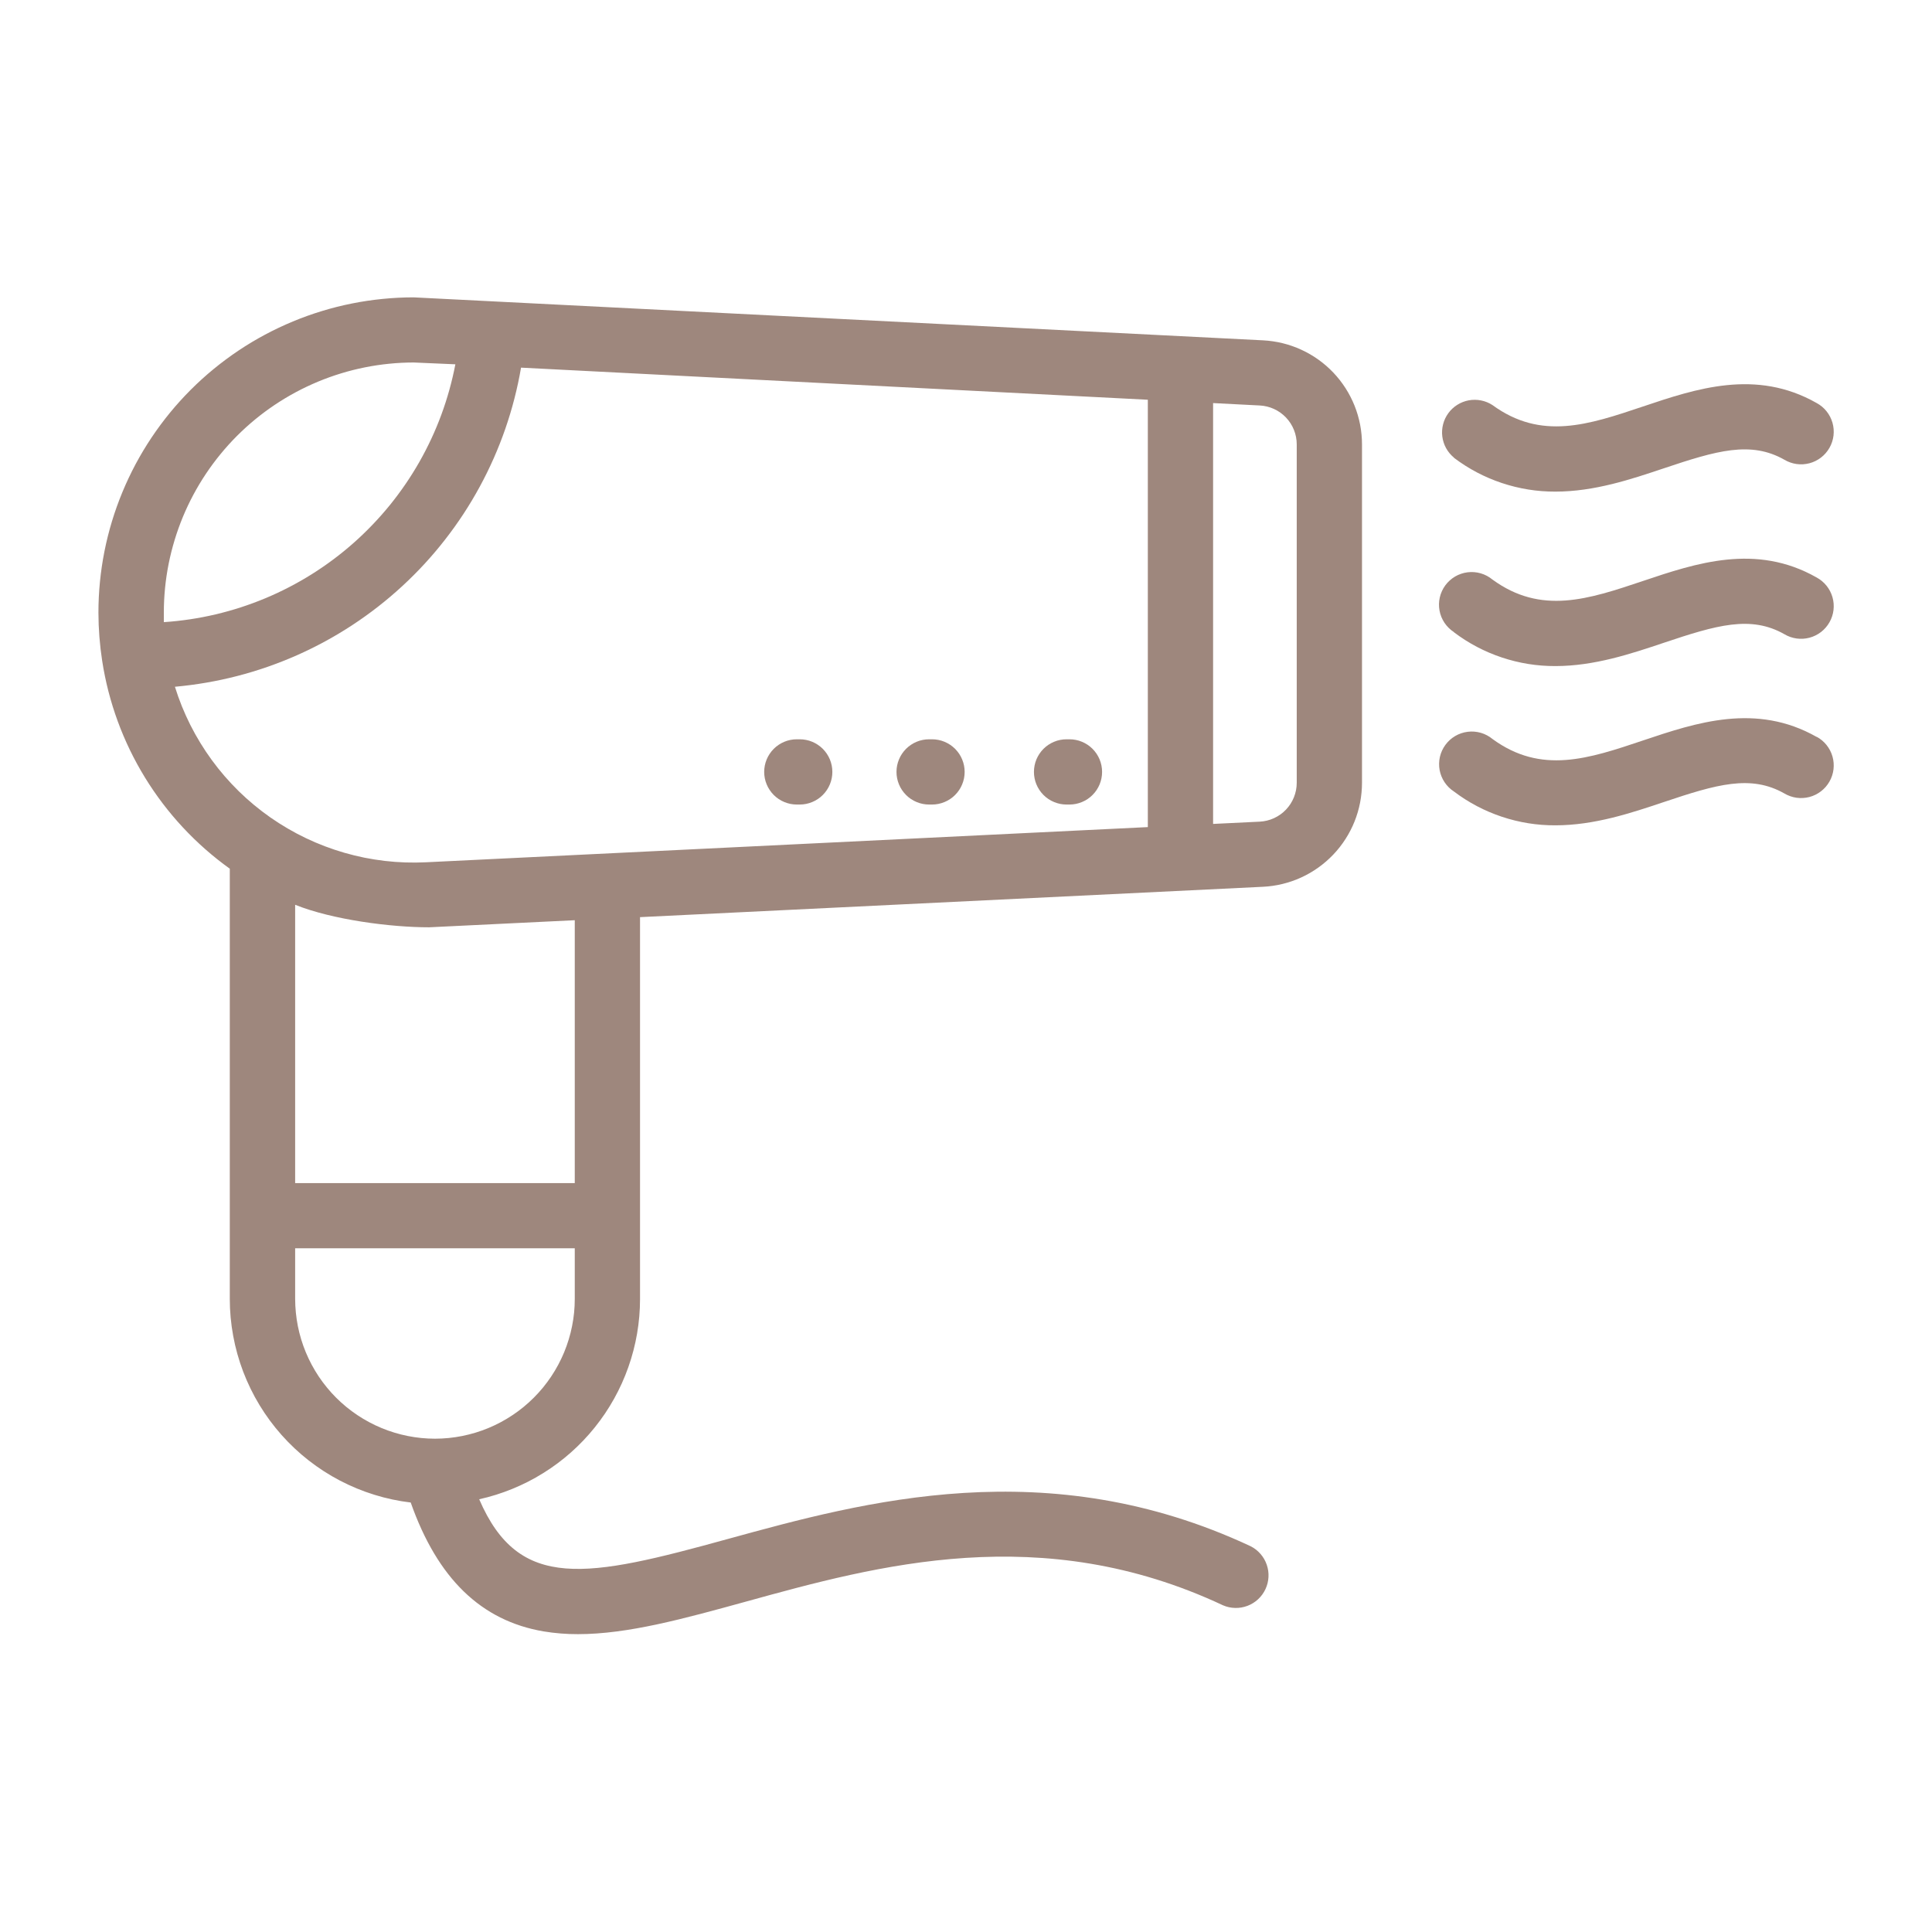
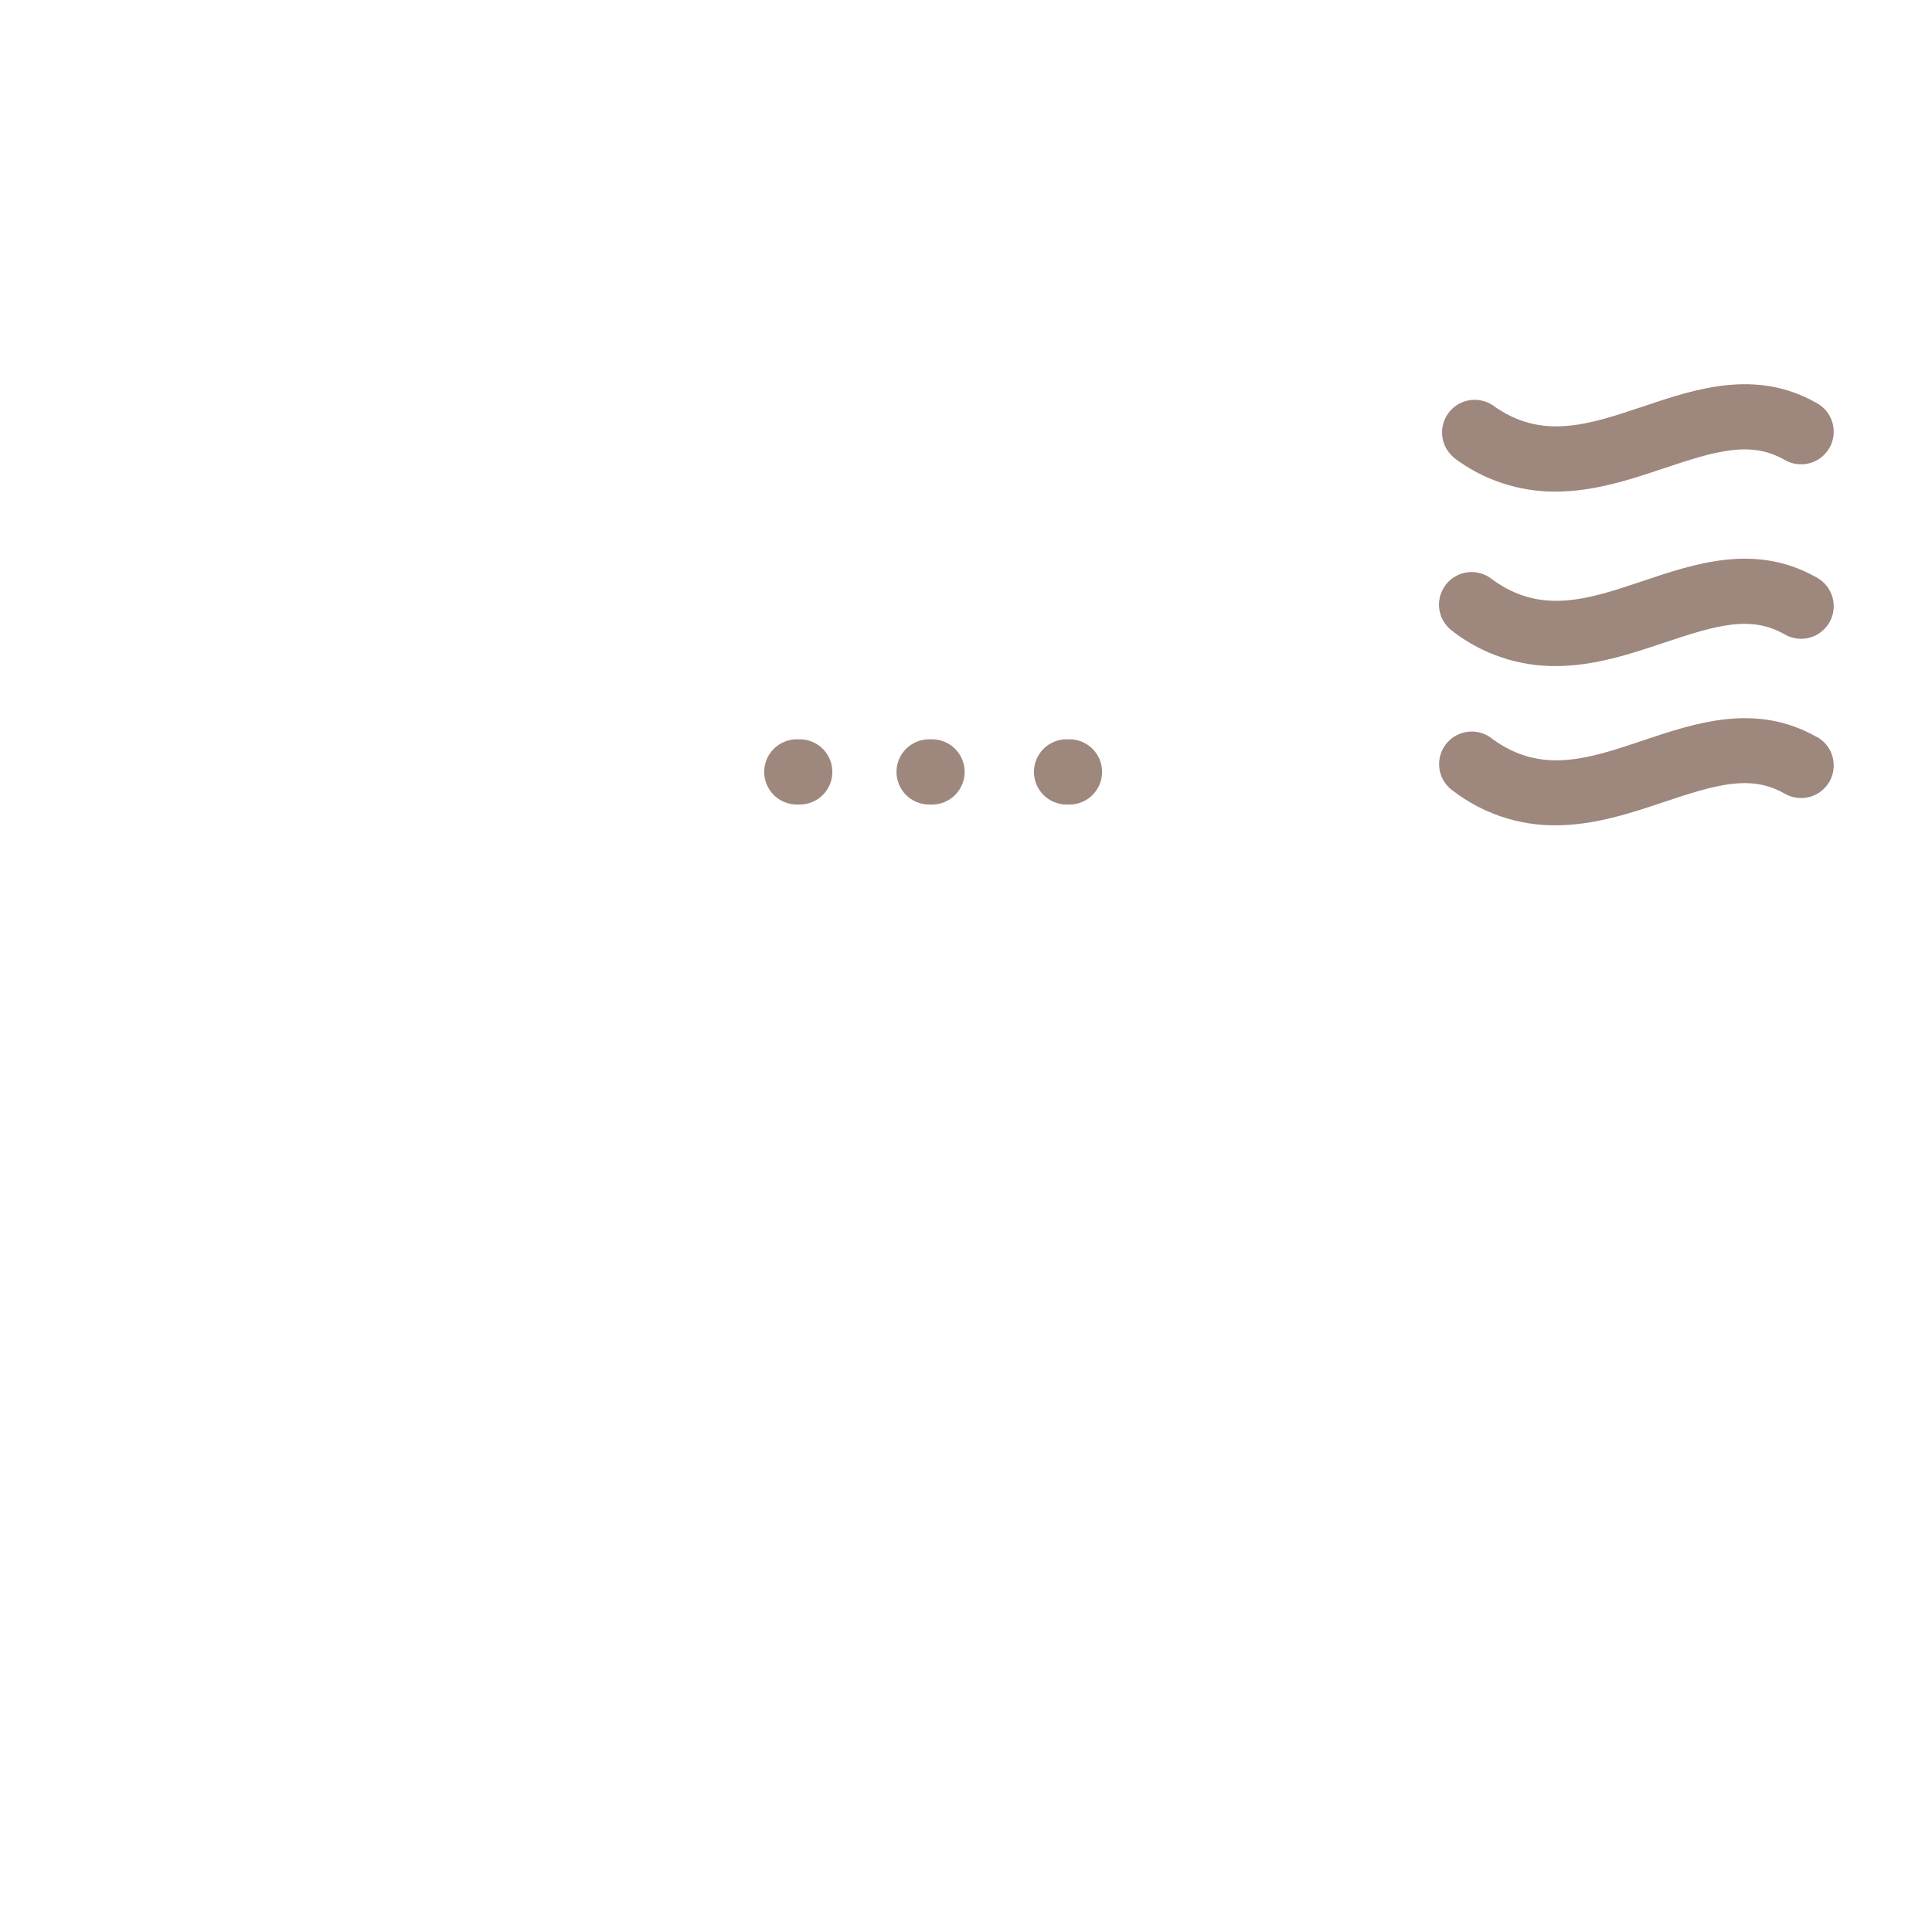
<svg xmlns="http://www.w3.org/2000/svg" viewBox="0 0 375 375" version="1.0">
  <defs>
    <clipPath>
      <path fill="#9E877D" d="M 19 57.715 L 265 57.715 L 265 317.215 L 19 317.215 Z M 19 57.715" />
    </clipPath>
  </defs>
  <path fill="#9E877D" d="M 154.664 156.16 L 155.227 156.16 C 155.641 156.16 156.051 156.121 156.461 156.039 C 156.867 155.957 157.266 155.836 157.648 155.676 C 158.031 155.52 158.398 155.324 158.742 155.094 C 159.09 154.863 159.41 154.598 159.703 154.305 C 159.996 154.012 160.262 153.691 160.492 153.344 C 160.723 153 160.918 152.633 161.078 152.25 C 161.234 151.867 161.355 151.469 161.438 151.062 C 161.52 150.656 161.559 150.242 161.559 149.828 C 161.559 149.41 161.52 149 161.438 148.59 C 161.355 148.184 161.234 147.789 161.078 147.402 C 160.918 147.02 160.723 146.656 160.492 146.309 C 160.262 145.965 159.996 145.645 159.703 145.348 C 159.41 145.055 159.09 144.793 158.742 144.562 C 158.398 144.332 158.031 144.137 157.648 143.977 C 157.266 143.816 156.867 143.695 156.461 143.617 C 156.051 143.535 155.641 143.496 155.227 143.496 L 154.664 143.496 C 154.246 143.496 153.836 143.535 153.426 143.617 C 153.02 143.695 152.625 143.816 152.238 143.977 C 151.855 144.137 151.488 144.332 151.145 144.562 C 150.797 144.793 150.48 145.055 150.184 145.348 C 149.891 145.645 149.629 145.965 149.398 146.309 C 149.164 146.656 148.969 147.02 148.812 147.402 C 148.652 147.789 148.531 148.184 148.449 148.59 C 148.371 149 148.328 149.41 148.328 149.828 C 148.328 150.242 148.371 150.656 148.449 151.062 C 148.531 151.469 148.652 151.867 148.812 152.25 C 148.969 152.633 149.164 153 149.398 153.344 C 149.629 153.691 149.891 154.012 150.184 154.305 C 150.48 154.598 150.797 154.863 151.145 155.094 C 151.488 155.324 151.855 155.52 152.238 155.676 C 152.625 155.836 153.02 155.957 153.426 156.039 C 153.836 156.121 154.246 156.16 154.664 156.16 Z M 154.664 156.16" />
  <path fill="#9E877D" d="M 180.305 156.16 L 180.902 156.16 C 181.32 156.16 181.73 156.121 182.141 156.039 C 182.547 155.957 182.941 155.836 183.328 155.676 C 183.711 155.52 184.078 155.324 184.422 155.094 C 184.77 154.863 185.09 154.598 185.383 154.305 C 185.676 154.012 185.938 153.691 186.172 153.344 C 186.402 153 186.598 152.633 186.754 152.25 C 186.914 151.867 187.035 151.469 187.117 151.062 C 187.195 150.656 187.238 150.242 187.238 149.828 C 187.238 149.41 187.195 149 187.117 148.59 C 187.035 148.184 186.914 147.789 186.754 147.402 C 186.598 147.02 186.402 146.656 186.172 146.309 C 185.938 145.965 185.676 145.645 185.383 145.348 C 185.09 145.055 184.77 144.793 184.422 144.562 C 184.078 144.332 183.711 144.137 183.328 143.977 C 182.941 143.816 182.547 143.695 182.141 143.617 C 181.73 143.535 181.32 143.496 180.902 143.496 L 180.344 143.496 C 179.926 143.496 179.516 143.535 179.105 143.617 C 178.699 143.695 178.301 143.816 177.918 143.977 C 177.535 144.137 177.168 144.332 176.824 144.562 C 176.477 144.793 176.156 145.055 175.863 145.348 C 175.57 145.645 175.309 145.965 175.074 146.309 C 174.844 146.656 174.648 147.02 174.492 147.402 C 174.332 147.789 174.211 148.184 174.129 148.59 C 174.047 149 174.008 149.41 174.008 149.828 C 174.008 150.242 174.047 150.656 174.129 151.062 C 174.211 151.469 174.332 151.867 174.492 152.25 C 174.648 152.633 174.844 153 175.074 153.344 C 175.309 153.691 175.57 154.012 175.863 154.305 C 176.156 154.598 176.477 154.863 176.824 155.094 C 177.168 155.324 177.535 155.52 177.918 155.676 C 178.301 155.836 178.699 155.957 179.105 156.039 C 179.516 156.121 179.926 156.16 180.344 156.16 Z M 180.305 156.16" />
  <path fill="#9E877D" d="M 207.02 156.16 L 207.582 156.16 C 207.996 156.16 208.41 156.121 208.816 156.039 C 209.223 155.957 209.621 155.836 210.004 155.676 C 210.391 155.52 210.754 155.324 211.102 155.094 C 211.445 154.863 211.766 154.598 212.059 154.305 C 212.355 154.012 212.617 153.691 212.848 153.344 C 213.078 153 213.273 152.633 213.434 152.25 C 213.594 151.867 213.711 151.469 213.793 151.062 C 213.875 150.656 213.914 150.242 213.914 149.828 C 213.914 149.41 213.875 149 213.793 148.59 C 213.711 148.184 213.594 147.789 213.434 147.402 C 213.273 147.02 213.078 146.656 212.848 146.309 C 212.617 145.965 212.355 145.645 212.059 145.348 C 211.766 145.055 211.445 144.793 211.102 144.562 C 210.754 144.332 210.391 144.137 210.004 143.977 C 209.621 143.816 209.223 143.695 208.816 143.617 C 208.41 143.535 207.996 143.496 207.582 143.496 L 207.02 143.496 C 206.605 143.496 206.191 143.535 205.785 143.617 C 205.375 143.695 204.98 143.816 204.598 143.977 C 204.211 144.137 203.848 144.332 203.5 144.562 C 203.156 144.793 202.836 145.055 202.539 145.348 C 202.246 145.645 201.984 145.965 201.754 146.309 C 201.523 146.656 201.328 147.02 201.168 147.402 C 201.008 147.789 200.887 148.184 200.809 148.59 C 200.727 149 200.688 149.41 200.688 149.828 C 200.688 150.242 200.727 150.656 200.809 151.062 C 200.887 151.469 201.008 151.867 201.168 152.25 C 201.328 152.633 201.523 153 201.754 153.344 C 201.984 153.691 202.246 154.012 202.539 154.305 C 202.836 154.598 203.156 154.863 203.5 155.094 C 203.848 155.324 204.211 155.52 204.598 155.676 C 204.98 155.836 205.375 155.957 205.785 156.039 C 206.191 156.121 206.605 156.16 207.02 156.16 Z M 207.02 156.16" />
  <g clip-path="url(#a)">
-     <path fill="#9E877D" d="M 80.25 57.715 C 78.246 57.719 76.25 57.82 74.254 58.02 C 72.262 58.219 70.281 58.512 68.316 58.906 C 66.352 59.297 64.41 59.785 62.496 60.371 C 60.578 60.953 58.695 61.629 56.844 62.398 C 54.996 63.168 53.188 64.023 51.422 64.969 C 49.652 65.914 47.938 66.945 46.273 68.059 C 44.609 69.176 43.004 70.367 41.453 71.641 C 39.906 72.91 38.426 74.254 37.008 75.672 C 35.594 77.09 34.25 78.574 32.98 80.121 C 31.711 81.672 30.52 83.281 29.406 84.945 C 28.293 86.613 27.266 88.328 26.32 90.094 C 25.379 91.863 24.523 93.672 23.758 95.523 C 22.992 97.375 22.316 99.258 21.734 101.176 C 21.156 103.09 20.668 105.031 20.277 106.996 C 19.887 108.961 19.594 110.941 19.398 112.934 C 19.203 114.926 19.105 116.926 19.105 118.93 C 19.113 122.059 19.355 125.172 19.832 128.266 C 20.449 132.281 21.461 136.199 22.859 140.016 C 24.258 143.828 26.023 147.469 28.148 150.934 C 30.277 154.398 32.723 157.617 35.492 160.594 C 38.262 163.57 41.297 166.242 44.602 168.613 L 44.602 252.105 C 44.602 253.309 44.656 254.512 44.766 255.711 C 44.879 256.914 45.043 258.105 45.262 259.289 C 45.477 260.477 45.75 261.648 46.074 262.809 C 46.398 263.969 46.777 265.113 47.203 266.242 C 47.633 267.367 48.113 268.473 48.641 269.555 C 49.168 270.637 49.746 271.695 50.371 272.727 C 50.996 273.758 51.668 274.758 52.383 275.727 C 53.098 276.695 53.855 277.633 54.656 278.531 C 55.457 279.434 56.297 280.297 57.176 281.121 C 58.055 281.949 58.969 282.73 59.918 283.473 C 60.867 284.215 61.852 284.914 62.863 285.566 C 63.875 286.219 64.918 286.824 65.984 287.383 C 67.055 287.941 68.145 288.449 69.262 288.91 C 70.375 289.371 71.508 289.777 72.66 290.133 C 73.809 290.492 74.977 290.797 76.156 291.047 C 77.332 291.297 78.523 291.496 79.719 291.637 C 84.922 306.395 93.395 314.594 105.527 316.656 C 107.734 317.02 109.957 317.195 112.191 317.188 C 121.863 317.188 132.672 314.207 144.816 310.863 C 170.328 303.82 202.152 295.055 237.387 311.59 C 237.758 311.75 238.145 311.875 238.543 311.961 C 238.941 312.047 239.344 312.094 239.75 312.102 C 240.16 312.113 240.562 312.082 240.965 312.012 C 241.367 311.941 241.758 311.836 242.137 311.691 C 242.52 311.547 242.883 311.367 243.227 311.152 C 243.574 310.938 243.895 310.691 244.195 310.414 C 244.492 310.137 244.762 309.836 245.004 309.504 C 245.242 309.176 245.449 308.828 245.621 308.457 C 245.793 308.09 245.93 307.707 246.031 307.312 C 246.129 306.918 246.188 306.516 246.211 306.109 C 246.234 305.703 246.215 305.301 246.16 304.895 C 246.102 304.492 246.008 304.098 245.875 303.715 C 245.742 303.328 245.574 302.961 245.371 302.605 C 245.168 302.254 244.934 301.926 244.664 301.617 C 244.398 301.309 244.105 301.031 243.785 300.781 C 243.461 300.531 243.121 300.312 242.758 300.129 C 203.289 281.641 167.551 291.5 141.441 298.668 C 113.891 306.27 100.762 308.996 93.012 291.004 C 94.109 290.762 95.191 290.473 96.266 290.137 C 97.336 289.801 98.391 289.422 99.43 288.996 C 100.469 288.574 101.488 288.105 102.488 287.598 C 103.488 287.086 104.465 286.535 105.418 285.941 C 106.371 285.352 107.297 284.719 108.199 284.047 C 109.098 283.379 109.969 282.668 110.809 281.926 C 111.648 281.18 112.453 280.402 113.23 279.59 C 114.004 278.777 114.742 277.934 115.445 277.059 C 116.148 276.184 116.812 275.281 117.441 274.352 C 118.066 273.418 118.652 272.465 119.199 271.484 C 119.746 270.504 120.25 269.5 120.711 268.477 C 121.172 267.453 121.59 266.414 121.961 265.355 C 122.336 264.297 122.664 263.227 122.945 262.141 C 123.23 261.055 123.465 259.957 123.656 258.852 C 123.848 257.746 123.988 256.633 124.086 255.516 C 124.18 254.398 124.23 253.277 124.23 252.156 L 124.23 178.016 L 245.117 172.125 C 245.762 172.094 246.398 172.035 247.035 171.941 C 247.668 171.852 248.297 171.73 248.922 171.578 C 249.547 171.426 250.16 171.246 250.77 171.035 C 251.375 170.824 251.969 170.586 252.555 170.32 C 253.137 170.055 253.707 169.758 254.262 169.438 C 254.816 169.117 255.359 168.77 255.879 168.398 C 256.402 168.023 256.906 167.629 257.391 167.207 C 257.875 166.789 258.34 166.344 258.785 165.879 C 259.227 165.418 259.645 164.93 260.043 164.426 C 260.438 163.922 260.812 163.398 261.156 162.859 C 261.504 162.32 261.824 161.766 262.117 161.195 C 262.414 160.625 262.68 160.039 262.918 159.445 C 263.156 158.848 263.363 158.242 263.547 157.625 C 263.727 157.012 263.875 156.387 264 155.758 C 264.121 155.129 264.211 154.492 264.27 153.855 C 264.332 153.215 264.363 152.574 264.363 151.934 L 264.363 86.254 C 264.363 85.613 264.332 84.973 264.27 84.336 C 264.211 83.699 264.121 83.062 264 82.434 C 263.879 81.805 263.727 81.184 263.547 80.57 C 263.367 79.953 263.16 79.348 262.922 78.754 C 262.684 78.16 262.418 77.578 262.125 77.008 C 261.832 76.438 261.512 75.883 261.168 75.344 C 260.82 74.805 260.449 74.281 260.055 73.777 C 259.66 73.273 259.242 72.789 258.801 72.324 C 258.359 71.859 257.895 71.418 257.414 70.996 C 256.93 70.578 256.426 70.18 255.906 69.809 C 255.383 69.434 254.848 69.086 254.293 68.766 C 253.738 68.445 253.168 68.148 252.586 67.883 C 252.004 67.613 251.41 67.375 250.805 67.164 C 250.203 66.953 249.59 66.77 248.965 66.617 C 248.344 66.465 247.715 66.34 247.082 66.25 C 246.445 66.156 245.809 66.094 245.172 66.059 M 88.387 70.711 C 88.066 72.371 87.68 74.02 87.227 75.652 C 86.773 77.285 86.254 78.895 85.668 80.484 C 85.082 82.074 84.43 83.637 83.715 85.172 C 83 86.707 82.223 88.211 81.387 89.684 C 80.547 91.156 79.648 92.59 78.691 93.988 C 77.734 95.387 76.723 96.742 75.656 98.059 C 74.586 99.375 73.465 100.641 72.293 101.863 C 71.121 103.086 69.902 104.262 68.633 105.383 C 67.363 106.504 66.051 107.574 64.691 108.59 C 63.336 109.602 61.941 110.559 60.504 111.461 C 59.07 112.359 57.598 113.199 56.094 113.977 C 54.59 114.758 53.055 115.473 51.492 116.125 C 49.93 116.777 48.34 117.363 46.73 117.887 C 45.117 118.41 43.488 118.863 41.836 119.254 C 40.188 119.641 38.527 119.961 36.852 120.211 C 35.176 120.461 33.492 120.645 31.801 120.758 C 31.801 120.137 31.801 119.516 31.801 118.895 C 31.801 117.305 31.879 115.719 32.035 114.141 C 32.191 112.559 32.426 110.992 32.734 109.434 C 33.047 107.875 33.434 106.336 33.895 104.816 C 34.355 103.297 34.891 101.805 35.496 100.336 C 36.105 98.871 36.781 97.434 37.531 96.035 C 38.281 94.633 39.094 93.273 39.977 91.953 C 40.859 90.633 41.805 89.355 42.812 88.129 C 43.816 86.902 44.883 85.727 46.004 84.602 C 47.129 83.477 48.305 82.41 49.531 81.402 C 50.758 80.395 52.031 79.449 53.352 78.566 C 54.672 77.684 56.031 76.867 57.43 76.117 C 58.832 75.367 60.266 74.688 61.73 74.078 C 63.199 73.469 64.691 72.93 66.211 72.469 C 67.73 72.004 69.27 71.617 70.828 71.305 C 72.383 70.992 73.953 70.758 75.535 70.602 C 77.113 70.441 78.699 70.363 80.289 70.359 M 33.945 133.301 C 35.984 133.117 38.016 132.852 40.035 132.504 C 42.055 132.156 44.055 131.727 46.039 131.215 C 48.023 130.703 49.984 130.109 51.918 129.438 C 53.852 128.762 55.758 128.012 57.633 127.184 C 59.504 126.355 61.34 125.449 63.141 124.469 C 64.941 123.488 66.695 122.438 68.41 121.312 C 70.121 120.188 71.785 118.996 73.402 117.734 C 75.016 116.477 76.578 115.148 78.082 113.762 C 79.59 112.371 81.035 110.926 82.426 109.418 C 83.812 107.91 85.137 106.348 86.395 104.73 C 87.652 103.117 88.844 101.453 89.969 99.738 C 91.09 98.023 92.141 96.266 93.117 94.469 C 94.098 92.668 95 90.828 95.828 88.957 C 96.656 87.082 97.406 85.176 98.078 83.242 C 98.746 81.305 99.34 79.348 99.848 77.363 C 100.359 75.379 100.789 73.375 101.133 71.359 L 222.793 77.59 L 222.793 160.539 L 82.68 167.367 C 81.344 167.434 80.012 167.441 78.68 167.398 C 77.348 167.355 76.016 167.254 74.691 167.102 C 73.367 166.945 72.051 166.738 70.742 166.477 C 69.434 166.211 68.141 165.898 66.859 165.527 C 65.578 165.156 64.312 164.734 63.066 164.262 C 61.816 163.789 60.594 163.266 59.391 162.691 C 58.184 162.117 57.008 161.492 55.855 160.82 C 54.703 160.148 53.578 159.43 52.484 158.668 C 51.395 157.902 50.332 157.094 49.305 156.242 C 48.281 155.391 47.289 154.5 46.336 153.566 C 45.383 152.633 44.473 151.66 43.598 150.652 C 42.727 149.645 41.895 148.602 41.109 147.523 C 40.32 146.445 39.582 145.34 38.887 144.203 C 38.191 143.062 37.543 141.898 36.941 140.707 C 36.344 139.516 35.793 138.301 35.293 137.066 C 34.797 135.828 34.348 134.574 33.953 133.301 Z M 84.426 279.25 C 83.539 279.25 82.652 279.203 81.77 279.117 C 80.883 279.027 80.008 278.898 79.137 278.723 C 78.266 278.551 77.402 278.332 76.555 278.074 C 75.703 277.816 74.867 277.516 74.047 277.176 C 73.227 276.836 72.426 276.457 71.641 276.035 C 70.859 275.617 70.098 275.16 69.359 274.668 C 68.621 274.176 67.906 273.645 67.219 273.082 C 66.531 272.52 65.875 271.922 65.246 271.293 C 64.617 270.668 64.023 270.008 63.461 269.32 C 62.895 268.637 62.367 267.922 61.871 267.184 C 61.379 266.445 60.922 265.684 60.504 264.902 C 60.086 264.117 59.703 263.316 59.363 262.496 C 59.023 261.676 58.723 260.84 58.465 259.992 C 58.207 259.141 57.992 258.281 57.816 257.41 C 57.645 256.539 57.512 255.66 57.426 254.777 C 57.336 253.895 57.293 253.008 57.289 252.117 L 57.289 242.289 L 111.562 242.289 L 111.562 252.105 C 111.562 252.992 111.52 253.879 111.434 254.762 C 111.344 255.648 111.215 256.527 111.039 257.398 C 110.867 258.27 110.652 259.129 110.391 259.98 C 110.133 260.828 109.836 261.664 109.496 262.488 C 109.156 263.309 108.773 264.109 108.355 264.895 C 107.938 265.676 107.48 266.438 106.988 267.176 C 106.492 267.914 105.965 268.629 105.402 269.316 C 104.836 270.004 104.242 270.66 103.613 271.289 C 102.984 271.918 102.328 272.516 101.641 273.078 C 100.953 273.641 100.238 274.172 99.5 274.664 C 98.762 275.16 98 275.617 97.219 276.035 C 96.434 276.453 95.633 276.836 94.812 277.176 C 93.988 277.516 93.156 277.816 92.305 278.074 C 91.453 278.332 90.594 278.547 89.723 278.723 C 88.852 278.898 87.973 279.027 87.086 279.117 C 86.203 279.203 85.316 279.25 84.426 279.25 Z M 111.562 229.637 L 57.289 229.637 L 57.289 175.617 C 64.543 178.531 75.855 179.988 83.289 179.988 L 111.562 178.613 Z M 251.695 151.934 C 251.695 152.414 251.648 152.891 251.559 153.363 C 251.465 153.836 251.332 154.293 251.152 154.742 C 250.973 155.188 250.754 155.613 250.496 156.02 C 250.234 156.422 249.938 156.801 249.609 157.148 C 249.277 157.496 248.914 157.809 248.523 158.09 C 248.129 158.367 247.715 158.605 247.277 158.809 C 246.84 159.008 246.387 159.164 245.922 159.277 C 245.453 159.391 244.98 159.461 244.5 159.484 L 235.461 159.922 L 235.461 78.238 L 244.516 78.703 C 244.992 78.727 245.469 78.797 245.934 78.91 C 246.398 79.023 246.852 79.184 247.289 79.383 C 247.727 79.582 248.141 79.824 248.531 80.102 C 248.922 80.383 249.281 80.695 249.613 81.043 C 249.945 81.391 250.238 81.77 250.5 82.172 C 250.758 82.578 250.977 83.004 251.156 83.449 C 251.332 83.895 251.469 84.352 251.559 84.824 C 251.648 85.297 251.695 85.773 251.695 86.254 Z M 251.695 151.934" />
-   </g>
+     </g>
  <path fill="#9E877D" d="M 282.219 88.863 C 285.051 91.004 288.152 92.637 291.52 93.758 C 294.891 94.879 298.348 95.434 301.898 95.422 C 309.488 95.422 316.637 93.016 322.941 90.902 C 333.207 87.457 339.824 85.531 346.348 89.234 C 346.711 89.449 347.09 89.629 347.488 89.766 C 347.883 89.906 348.293 90.008 348.711 90.066 C 349.129 90.125 349.547 90.141 349.969 90.117 C 350.387 90.09 350.801 90.023 351.211 89.918 C 351.617 89.809 352.012 89.664 352.387 89.477 C 352.766 89.289 353.121 89.066 353.457 88.812 C 353.789 88.555 354.098 88.266 354.371 87.949 C 354.648 87.629 354.891 87.289 355.098 86.922 C 355.309 86.555 355.477 86.172 355.609 85.77 C 355.742 85.371 355.832 84.961 355.883 84.543 C 355.93 84.125 355.938 83.703 355.906 83.285 C 355.871 82.863 355.797 82.453 355.68 82.047 C 355.562 81.641 355.406 81.254 355.215 80.879 C 355.02 80.504 354.789 80.152 354.527 79.824 C 354.262 79.496 353.969 79.195 353.645 78.926 C 353.32 78.656 352.973 78.422 352.602 78.223 C 340.828 71.531 329.184 75.445 318.91 78.898 C 308.305 82.465 299.152 85.539 289.676 78.617 C 289.34 78.398 288.984 78.215 288.613 78.062 C 288.242 77.914 287.863 77.801 287.469 77.723 C 287.074 77.645 286.68 77.602 286.277 77.602 C 285.879 77.598 285.48 77.633 285.086 77.703 C 284.691 77.777 284.309 77.887 283.938 78.031 C 283.562 78.176 283.207 78.355 282.867 78.57 C 282.527 78.781 282.211 79.023 281.918 79.297 C 281.625 79.57 281.359 79.867 281.125 80.191 C 280.887 80.516 280.684 80.855 280.512 81.219 C 280.34 81.582 280.203 81.957 280.105 82.344 C 280.004 82.73 279.941 83.125 279.914 83.523 C 279.887 83.922 279.898 84.32 279.949 84.719 C 280 85.117 280.086 85.508 280.211 85.887 C 280.332 86.27 280.492 86.633 280.684 86.984 C 280.879 87.336 281.102 87.664 281.359 87.973 C 281.613 88.281 281.895 88.562 282.203 88.816 Z M 282.219 88.863" />
  <path fill="#9E877D" d="M 282.219 122.727 C 285.051 124.867 288.152 126.5 291.52 127.621 C 294.891 128.742 298.348 129.297 301.898 129.285 C 309.488 129.285 316.637 126.879 322.941 124.766 C 333.207 121.32 339.824 119.395 346.348 123.098 C 346.711 123.312 347.09 123.492 347.488 123.633 C 347.883 123.77 348.293 123.871 348.711 123.93 C 349.129 123.988 349.547 124.004 349.969 123.98 C 350.387 123.953 350.801 123.887 351.211 123.781 C 351.617 123.672 352.012 123.527 352.387 123.34 C 352.766 123.152 353.121 122.934 353.457 122.676 C 353.789 122.418 354.098 122.129 354.371 121.812 C 354.648 121.492 354.891 121.152 355.098 120.785 C 355.309 120.418 355.477 120.035 355.609 119.637 C 355.742 119.234 355.832 118.824 355.883 118.406 C 355.93 117.988 355.938 117.57 355.906 117.148 C 355.871 116.727 355.797 116.316 355.68 115.91 C 355.562 115.504 355.406 115.117 355.215 114.742 C 355.02 114.367 354.789 114.016 354.527 113.688 C 354.262 113.359 353.969 113.062 353.645 112.793 C 353.32 112.523 352.973 112.285 352.602 112.086 C 340.828 105.402 329.184 109.309 318.906 112.766 C 308.301 116.328 299.145 119.402 289.668 112.48 C 289.336 112.207 288.98 111.969 288.598 111.766 C 288.215 111.566 287.82 111.402 287.406 111.285 C 286.992 111.164 286.566 111.086 286.137 111.051 C 285.707 111.02 285.281 111.027 284.852 111.082 C 284.422 111.137 284.004 111.23 283.598 111.371 C 283.188 111.508 282.801 111.688 282.426 111.906 C 282.055 112.125 281.711 112.379 281.391 112.668 C 281.07 112.957 280.781 113.277 280.527 113.625 C 280.273 113.973 280.055 114.344 279.879 114.734 C 279.699 115.125 279.559 115.531 279.465 115.953 C 279.367 116.375 279.316 116.801 279.305 117.23 C 279.297 117.66 279.332 118.09 279.41 118.512 C 279.488 118.938 279.609 119.348 279.77 119.75 C 279.934 120.148 280.133 120.527 280.375 120.887 C 280.613 121.242 280.887 121.574 281.195 121.875 C 281.5 122.18 281.836 122.449 282.199 122.684 Z M 282.219 122.727" />
  <path fill="#9E877D" d="M 352.625 143.043 C 340.852 136.359 329.203 140.266 318.926 143.719 C 308.32 147.285 299.168 150.359 289.691 143.438 C 289.359 143.16 289 142.926 288.621 142.723 C 288.238 142.52 287.84 142.359 287.426 142.238 C 287.012 142.121 286.59 142.043 286.16 142.008 C 285.73 141.977 285.301 141.984 284.875 142.039 C 284.445 142.094 284.027 142.188 283.621 142.328 C 283.211 142.465 282.82 142.645 282.449 142.863 C 282.078 143.082 281.73 143.336 281.41 143.625 C 281.094 143.914 280.805 144.234 280.551 144.582 C 280.297 144.93 280.078 145.297 279.898 145.691 C 279.719 146.082 279.582 146.488 279.484 146.91 C 279.391 147.328 279.336 147.754 279.328 148.188 C 279.32 148.617 279.352 149.047 279.43 149.469 C 279.508 149.895 279.629 150.305 279.793 150.703 C 279.953 151.105 280.156 151.484 280.395 151.84 C 280.637 152.199 280.91 152.531 281.215 152.832 C 281.523 153.137 281.859 153.402 282.219 153.637 C 285.051 155.781 288.152 157.41 291.52 158.535 C 294.891 159.656 298.348 160.211 301.898 160.195 C 309.488 160.195 316.637 157.793 322.941 155.68 C 333.207 152.23 339.824 150.309 346.348 154.012 C 346.711 154.227 347.09 154.402 347.488 154.543 C 347.883 154.684 348.293 154.785 348.711 154.844 C 349.129 154.902 349.547 154.918 349.969 154.891 C 350.387 154.867 350.801 154.801 351.211 154.695 C 351.617 154.586 352.012 154.438 352.387 154.254 C 352.766 154.066 353.121 153.844 353.457 153.586 C 353.789 153.332 354.098 153.043 354.371 152.727 C 354.648 152.406 354.891 152.062 355.098 151.699 C 355.309 151.332 355.477 150.949 355.609 150.547 C 355.742 150.148 355.832 149.738 355.883 149.32 C 355.93 148.902 355.938 148.48 355.906 148.062 C 355.871 147.641 355.797 147.227 355.68 146.824 C 355.562 146.418 355.406 146.027 355.215 145.656 C 355.02 145.281 354.789 144.93 354.527 144.602 C 354.262 144.273 353.969 143.973 353.645 143.703 C 353.32 143.434 352.973 143.199 352.602 143 Z M 352.625 143.043" />
</svg>